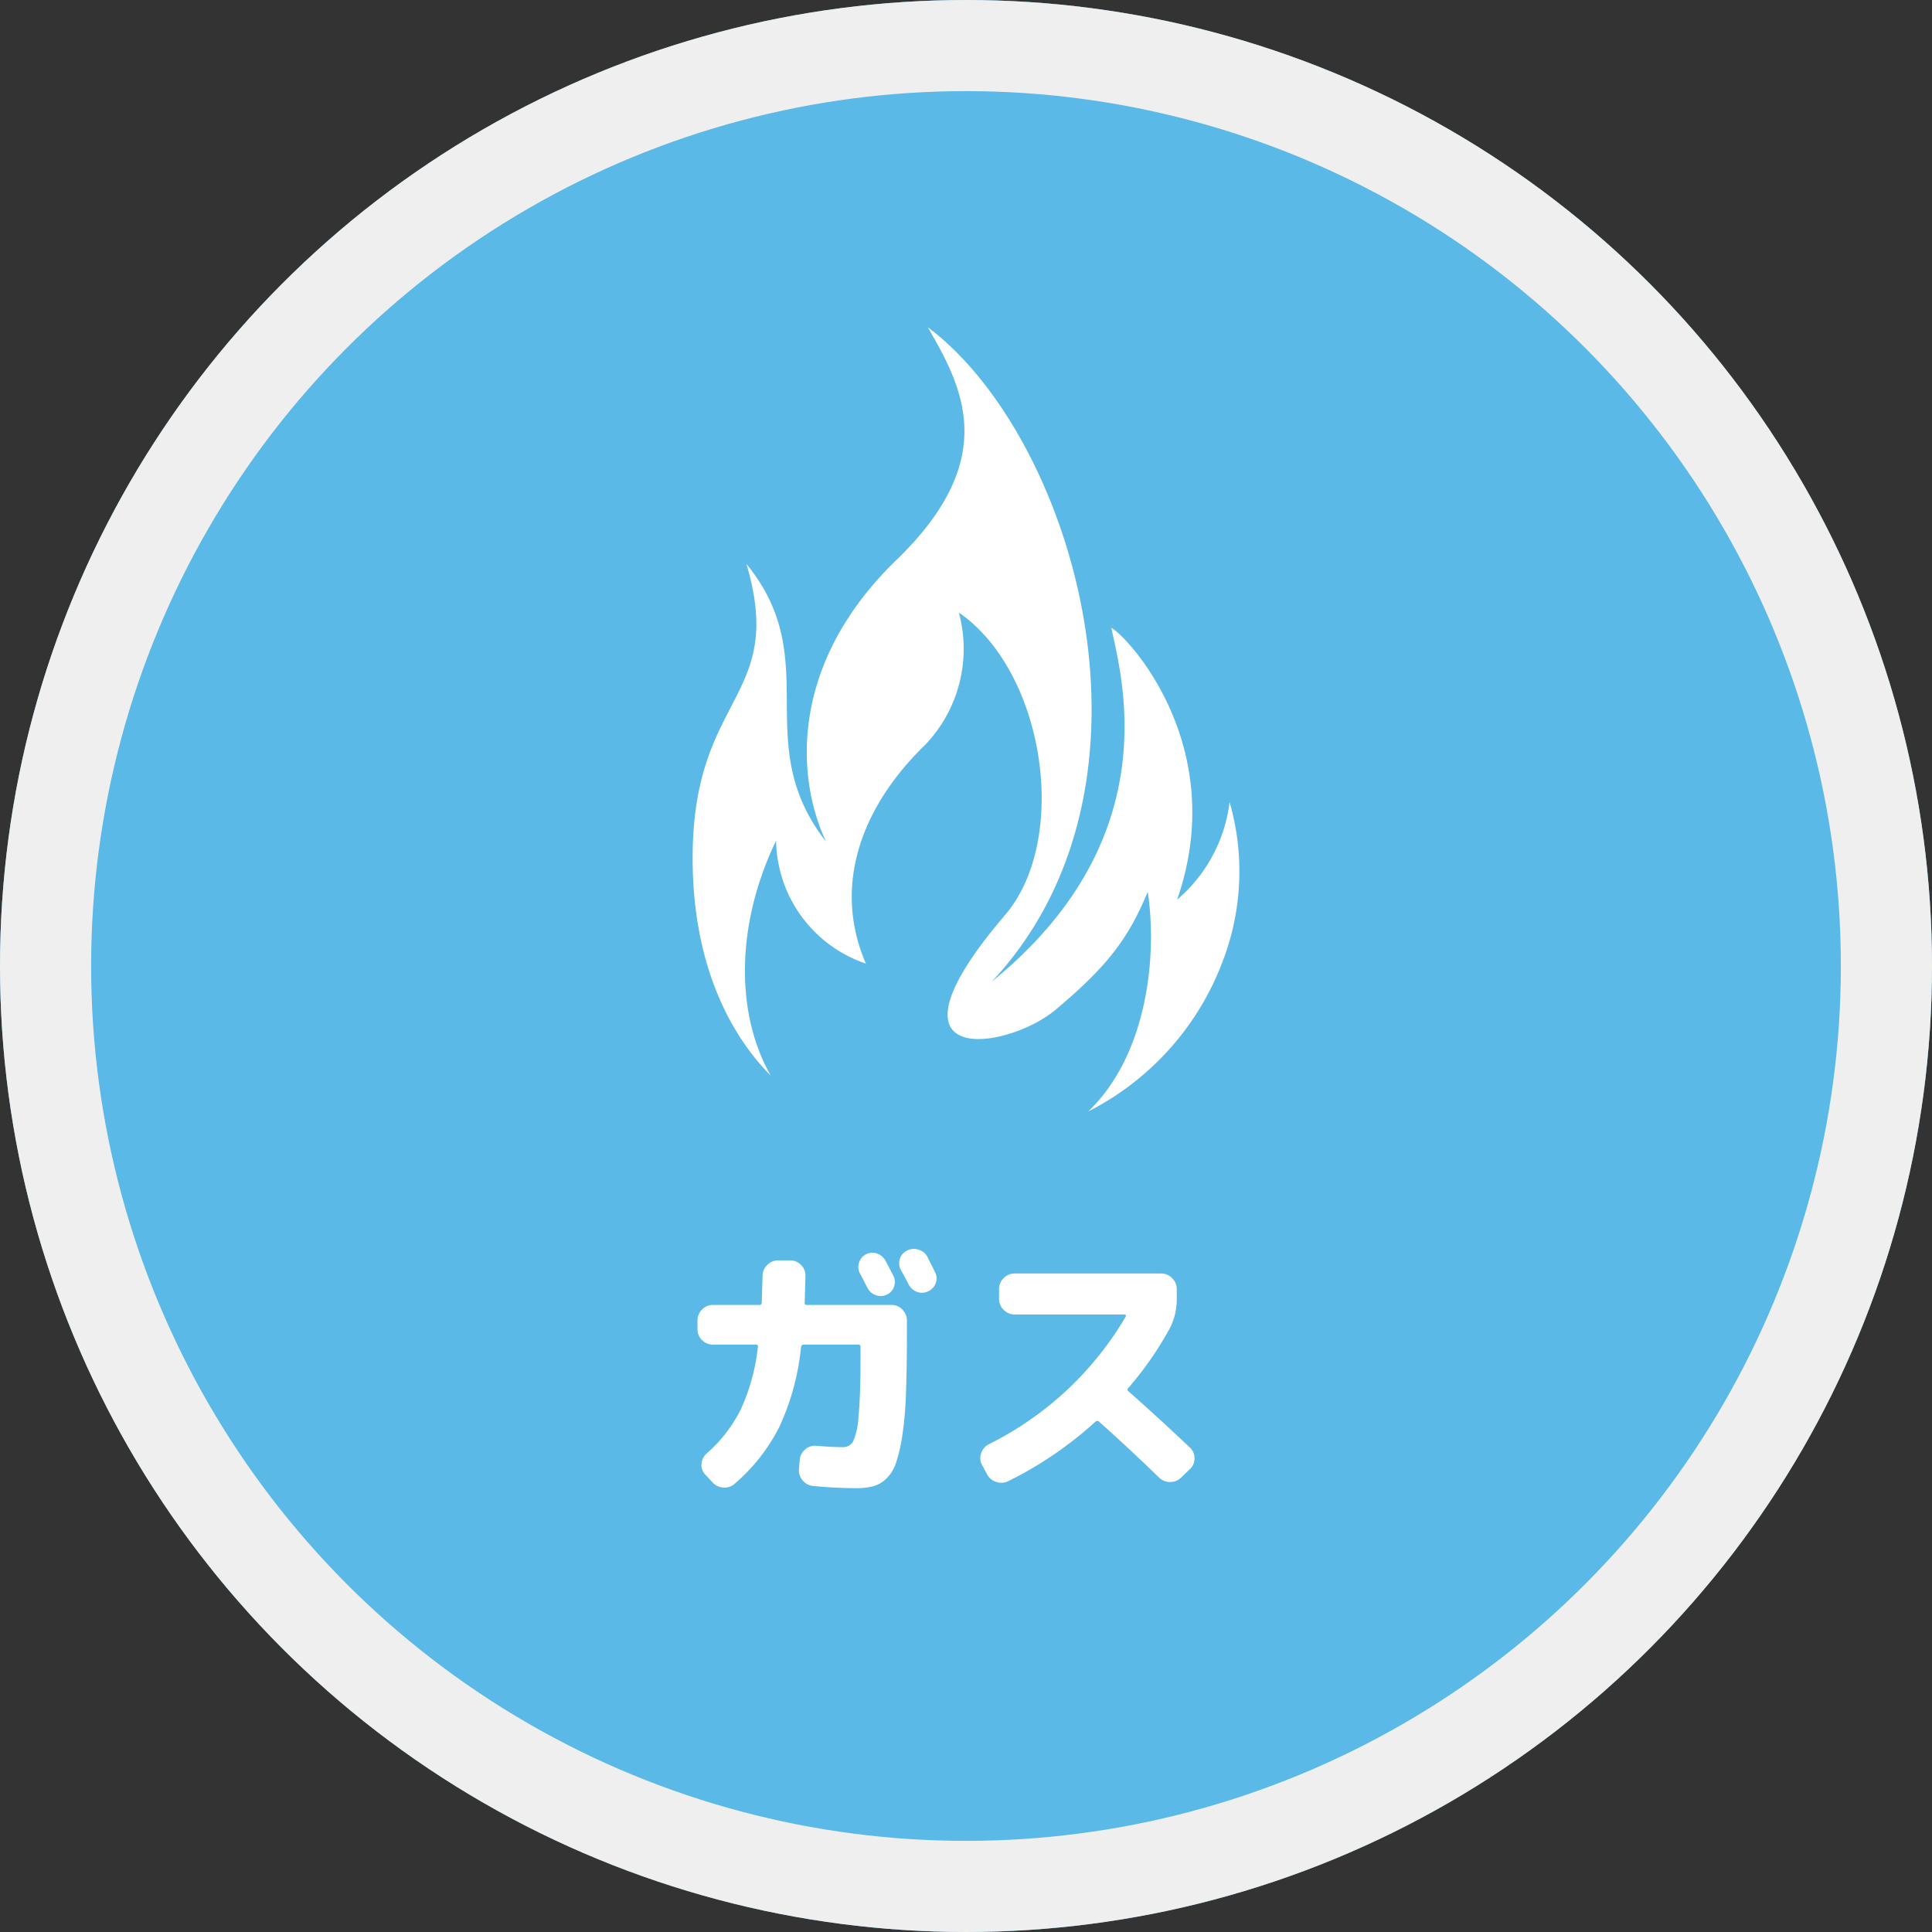
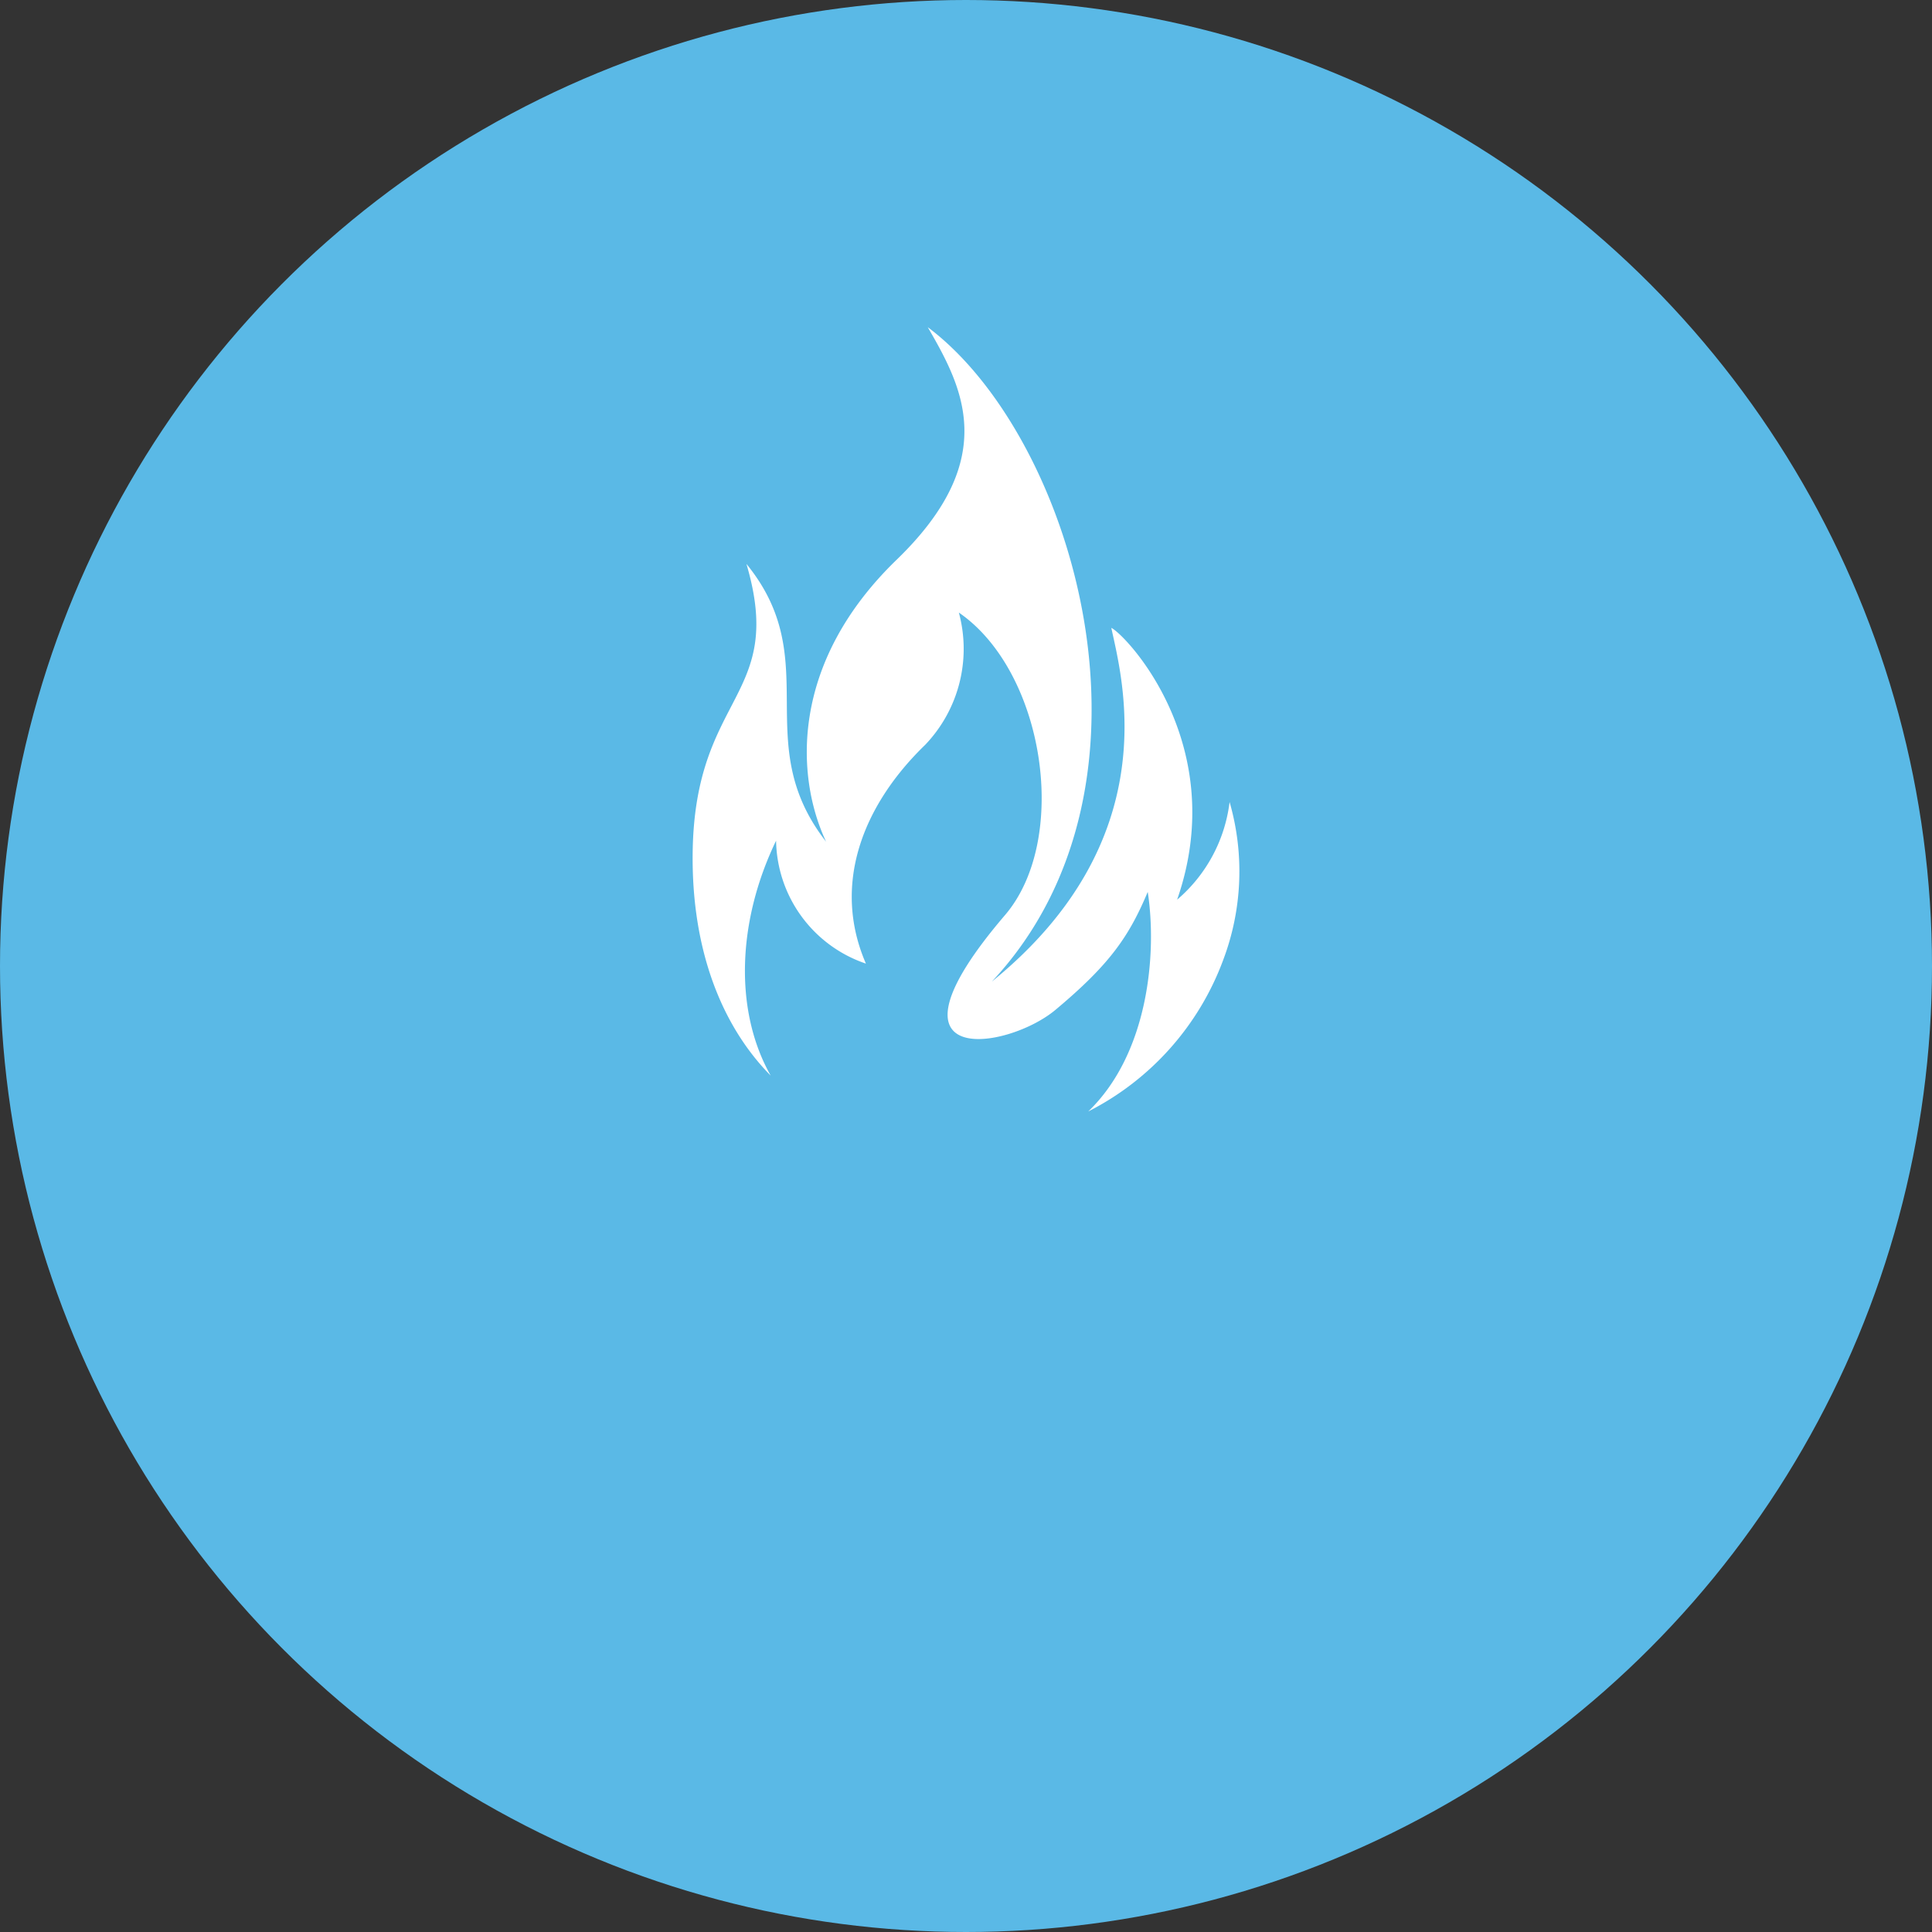
<svg xmlns="http://www.w3.org/2000/svg" width="106" height="106" viewBox="0 0 106 106">
  <rect x="0" y="0" width="106" height="106" fill="#333333" stroke="none" />
  <g id="グループ_8571" data-name="グループ 8571" transform="translate(-300 -1225)">
    <g id="楕円形_50" data-name="楕円形 50" transform="translate(300 1225)" fill="#5ab9e6" stroke="#efefef" stroke-width="5">
      <circle cx="53" cy="53" r="53" stroke="none" />
-       <circle cx="53" cy="53" r="50.5" fill="none" />
    </g>
-     <path id="パス_4362" data-name="パス 4362" d="M-4.493-12.18a.76.76,0,0,1,.608-.045.834.834,0,0,1,.473.405q.075.135.21.4t.21.4a.76.76,0,0,1,.045.608.724.724,0,0,1-.4.443.761.761,0,0,1-.593.03.785.785,0,0,1-.457-.39q-.075-.135-.21-.4t-.21-.4a.743.743,0,0,1-.052-.592A.757.757,0,0,1-4.493-12.18Zm3.375.135.217.435.2.4a.743.743,0,0,1,.045.6.778.778,0,0,1-.405.45.76.76,0,0,1-.607.045.834.834,0,0,1-.472-.4q-.135-.27-.435-.81a.783.783,0,0,1-.053-.608.749.749,0,0,1,.4-.457.81.81,0,0,1,.63-.045A.787.787,0,0,1-1.117-12.045ZM-12.892-7.23a.808.808,0,0,1-.592-.247.808.808,0,0,1-.248-.592v-.48a.833.833,0,0,1,.248-.6.8.8,0,0,1,.592-.255h2.55a.119.119,0,0,0,.135-.135q.045-1.395.045-1.455a.821.821,0,0,1,.255-.6.821.821,0,0,1,.6-.255h.66a.808.808,0,0,1,.592.248.808.808,0,0,1,.248.592q0,.045-.045,1.485a.106.106,0,0,0,.12.12h4.65a.8.8,0,0,1,.592.255.833.833,0,0,1,.248.6v.78q0,1.9-.052,3.24a20.036,20.036,0,0,1-.2,2.287A8.9,8.9,0,0,1-2.842-.735a2.088,2.088,0,0,1-.54.87A1.719,1.719,0,0,1-4.1.548a3.818,3.818,0,0,1-.952.1q-1.08,0-2.34-.12A.823.823,0,0,1-7.965.218a.826.826,0,0,1-.2-.623L-8.123-.9a.833.833,0,0,1,.3-.577.8.8,0,0,1,.615-.2q.84.075,1.41.075A.652.652,0,0,0-5.2-1.9,3.829,3.829,0,0,0-4.9-3.27q.113-1.08.113-3.3v-.525q0-.135-.12-.135H-7.9a.147.147,0,0,0-.15.135A13.627,13.627,0,0,1-9.247-2.7,10.107,10.107,0,0,1-11.708.42a.827.827,0,0,1-.622.195.865.865,0,0,1-.593-.3L-13.3-.09a.746.746,0,0,1-.21-.6.828.828,0,0,1,.285-.57,7.887,7.887,0,0,0,1.86-2.392,11.131,11.131,0,0,0,.945-3.428q.03-.15-.105-.15ZM2.152-.12l-.27-.5a.766.766,0,0,1-.053-.637.862.862,0,0,1,.412-.5,17.966,17.966,0,0,0,7.53-7.02.067.067,0,0,0-.008-.068A.074.074,0,0,0,9.7-8.88H3.668a.821.821,0,0,1-.6-.255.821.821,0,0,1-.255-.6v-.54a.821.821,0,0,1,.255-.6.821.821,0,0,1,.6-.255h8.04a.821.821,0,0,1,.6.255.821.821,0,0,1,.255.6v.54a3.48,3.48,0,0,1-.375,1.6,18.577,18.577,0,0,1-2.28,3.285.112.112,0,0,0,0,.18q1.65,1.455,3.375,3.09a.781.781,0,0,1,.255.592.781.781,0,0,1-.255.592l-.465.45a.829.829,0,0,1-.608.255A.856.856,0,0,1,11.6.075Q10.012-1.47,8.3-3a.145.145,0,0,0-.195,0A20.856,20.856,0,0,1,3.337.255a.86.86,0,0,1-.675.052A.851.851,0,0,1,2.152-.12Z" transform="translate(352 1306)" fill="#fff" />
    <path id="パス_187" data-name="パス 187" d="M112.834,75.943a7.245,7.245,0,0,0,4.929,6.747c-1.866-4.3-.212-8.653,3.255-12.007a7.618,7.618,0,0,0,1.844-7.253c4.717,3.243,6.1,12.427,2.531,16.6-7.35,8.59.119,7.412,2.766,5.2,3-2.507,4.043-4.041,5.066-6.474.513,3.328.061,8.848-3.264,12.046a15.261,15.261,0,0,0,7.412-8.333,13.745,13.745,0,0,0,.343-8.646,8.362,8.362,0,0,1-2.878,5.359c2.943-8.476-2.8-14.521-3.611-14.913.6,2.821,3.058,11.6-6.555,19.408,10.171-10.879,4.5-29.906-3.516-35.905,1.9,3.281,4.025,7.213-1.705,12.757C113.585,66.2,113.9,72.427,115.577,76c-4.253-5.455-.033-9.927-4.369-15.239,2.165,7.351-2.823,7.095-2.95,15.794-.075,5.129,1.455,9.415,4.281,12.281-2.018-3.571-1.839-8.473.3-12.9" transform="translate(229.746 1195.179)" fill="#fff" />
  </g>
</svg>